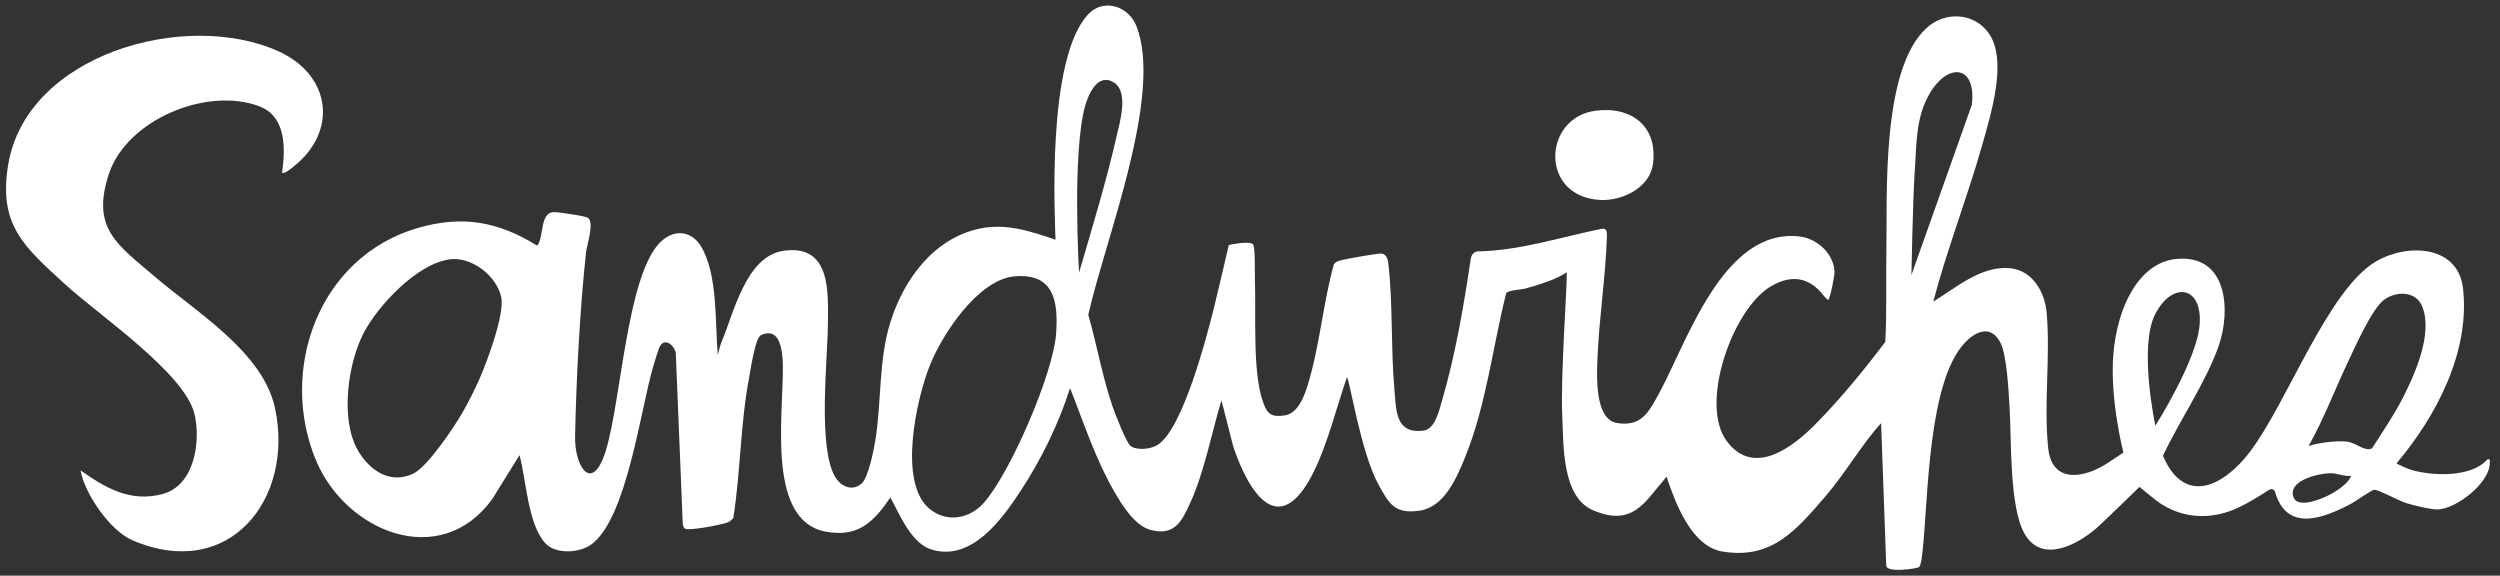
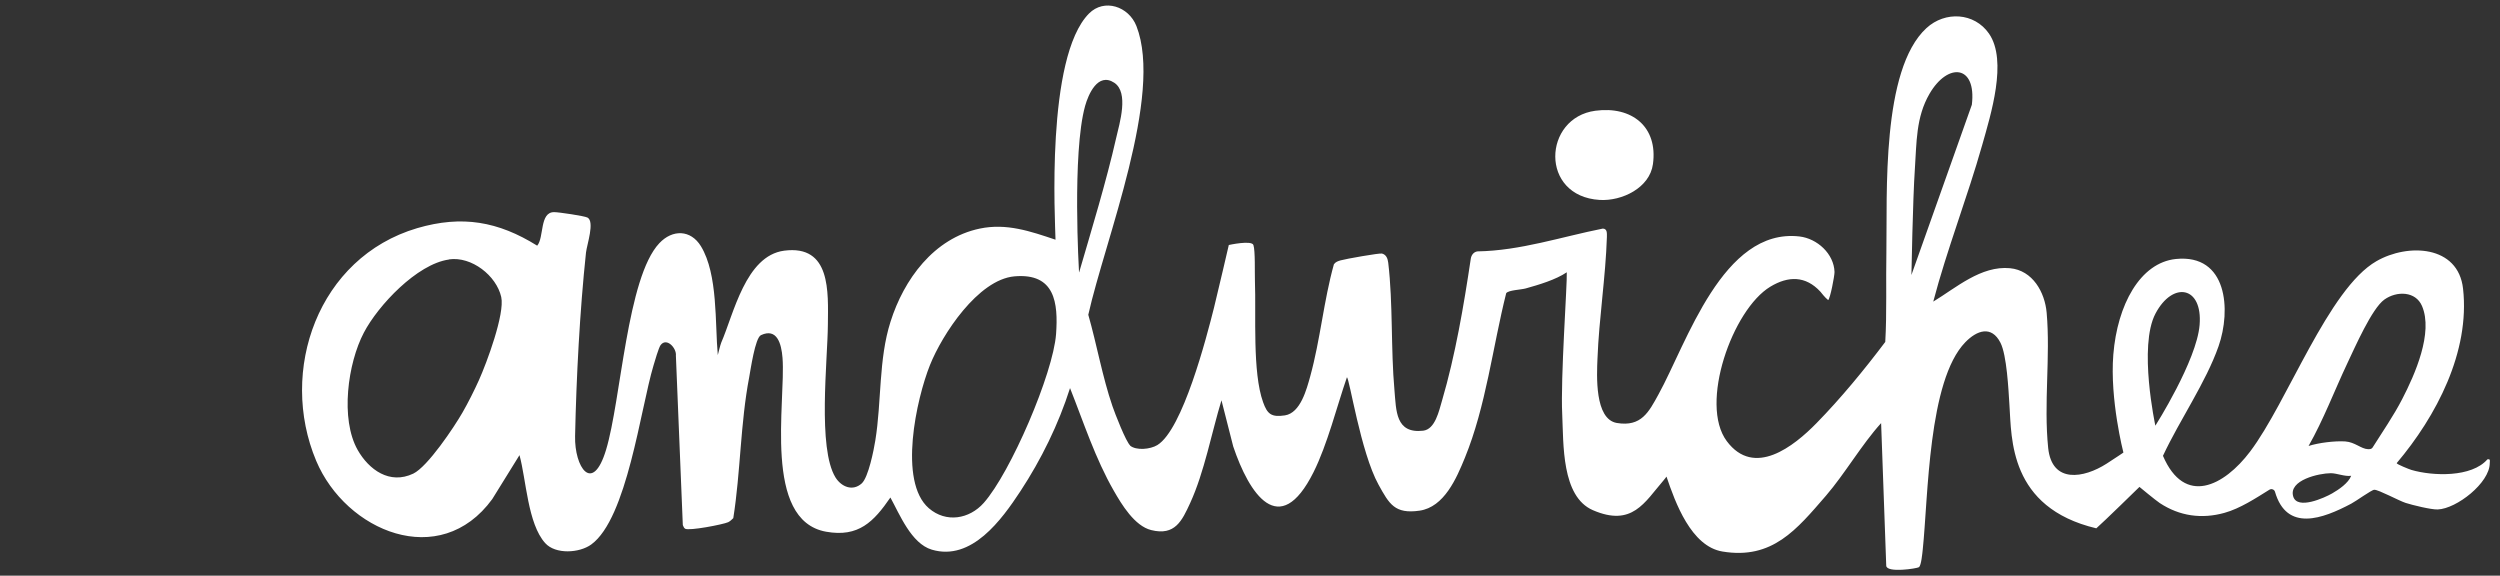
<svg xmlns="http://www.w3.org/2000/svg" width="152" height="35" viewBox="0 0 152 35" fill="none">
  <rect x="0" y="0" width="152" height="35" fill="#333333" stroke="none" />
-   <path d="M68.699 27.087C69.085 27.409 69.943 27.318 70.364 27.062C71.911 26.121 73.357 20.509 73.811 18.709C74.063 17.694 74.711 14.896 74.711 14.896C74.711 14.896 76.098 14.59 76.207 14.896C76.325 15.242 76.283 16.596 76.3 17.091C76.375 19.155 76.14 22.63 76.796 24.454C77.056 25.18 77.3 25.378 78.124 25.255C79.074 25.106 79.444 23.662 79.663 22.877C80.277 20.649 80.479 18.297 81.101 16.068C81.21 15.919 81.345 15.878 81.513 15.829C81.79 15.746 83.884 15.375 84.027 15.416C84.296 15.49 84.372 15.729 84.405 15.977C84.7 18.462 84.557 21.218 84.784 23.736C84.893 24.957 84.842 26.377 86.524 26.187C87.264 26.105 87.491 24.974 87.676 24.355C88.483 21.606 88.996 18.594 89.425 15.721C89.459 15.515 89.593 15.317 89.829 15.284C92.435 15.242 94.924 14.401 97.455 13.897C97.732 13.914 97.699 14.186 97.699 14.409C97.623 16.835 97.219 19.361 97.127 21.796C97.085 22.803 96.942 25.486 98.304 25.717C99.792 25.964 100.246 25.056 100.843 23.967C102.55 20.872 104.745 13.848 109.403 14.376C110.488 14.5 111.505 15.432 111.539 16.538C111.539 16.786 111.278 18.156 111.152 18.247C110.925 18.057 110.773 17.843 110.681 17.735C109.781 16.761 108.73 16.77 107.637 17.43C105.333 18.817 103.299 24.561 104.989 26.823C106.653 29.051 109.058 27.145 110.446 25.725C111.925 24.215 113.355 22.473 114.624 20.789C114.725 19.048 114.658 17.067 114.692 15.325C114.75 11.817 114.372 4.24 117.13 1.706C118.265 0.666 120.039 0.757 120.931 2.044C122.074 3.695 121.031 6.997 120.519 8.813C119.636 11.941 118.366 15.193 117.542 18.338C118.929 17.496 120.451 16.142 122.209 16.307C123.588 16.439 124.328 17.768 124.437 19.015C124.672 21.681 124.252 24.528 124.529 27.235C124.756 29.423 126.699 29.076 128.078 28.193C128.683 27.805 129.103 27.516 129.103 27.516C129.103 27.516 128.271 24.297 128.49 21.557C128.733 18.544 130.112 15.969 132.299 15.746C135.426 15.432 135.662 18.849 134.888 21.053C134.115 23.257 132.534 25.519 131.508 27.714C132.828 30.793 135.225 29.547 136.805 27.458C139.084 24.446 141.556 17.562 144.49 15.878C146.399 14.78 149.46 14.904 149.754 17.554C150.183 21.392 148.131 25.304 145.718 28.16C145.718 28.226 146.475 28.531 146.618 28.573C147.921 28.952 150.275 29.035 151.234 27.929C151.436 27.888 151.377 28.02 151.377 28.16C151.377 29.357 149.359 30.933 148.215 30.975C147.82 30.991 146.677 30.71 146.265 30.578C145.853 30.446 144.617 29.77 144.356 29.778C144.196 29.778 143.221 30.488 142.96 30.62C141.22 31.544 139.034 32.361 138.319 29.901C138.277 29.753 138.1 29.695 137.974 29.778C137.15 30.29 136.2 30.917 135.25 31.181C133.862 31.569 132.517 31.379 131.315 30.587C131.054 30.413 130.079 29.604 130.079 29.604C130.079 29.604 127.876 31.759 127.455 32.122C126.278 33.129 124.176 34.26 123.117 32.493C122.141 30.859 122.31 26.633 122.175 24.644C122.116 23.703 122.015 21.598 121.628 20.839C121.082 19.766 120.191 20.088 119.493 20.806C117.223 23.142 117.239 30.224 116.903 33.41C116.878 33.649 116.81 34.375 116.676 34.483C116.567 34.565 114.7 34.854 114.683 34.392L114.372 25.725C113.195 27.021 112.169 28.804 111.017 30.141C109.243 32.188 107.763 34.037 104.728 33.533C102.819 33.22 101.852 30.545 101.323 28.977C101.323 28.977 101.205 29.142 101.129 29.225C99.994 30.537 99.237 32.056 96.841 31.016C94.932 30.182 95.067 26.988 94.983 25.189C94.874 22.977 95.294 17.265 95.26 16.555C94.588 17.009 93.562 17.314 92.763 17.537C92.46 17.62 91.72 17.636 91.577 17.826C90.753 21.103 90.35 24.693 89.063 27.838C88.559 29.068 87.811 30.834 86.305 31.049C84.8 31.264 84.464 30.644 83.817 29.472C82.724 27.5 82.034 22.919 81.891 22.943C81.277 24.726 80.706 27.021 79.865 28.705C77.78 32.881 75.938 29.992 74.98 27.145L74.265 24.338C73.668 26.303 73.222 28.713 72.365 30.578C71.868 31.66 71.44 32.592 69.994 32.229C68.985 31.982 68.194 30.669 67.723 29.844C66.588 27.871 65.89 25.692 65.058 23.596C64.36 25.791 63.309 27.937 62.039 29.869C60.913 31.577 59.08 34.144 56.65 33.418C55.405 33.046 54.699 31.272 54.136 30.248C53.127 31.717 52.202 32.683 50.226 32.328C46.358 31.635 47.787 24.437 47.577 21.755C47.51 20.896 47.241 19.922 46.266 20.377C45.912 20.541 45.635 22.489 45.551 22.935C45.013 25.75 45.029 28.688 44.584 31.503C44.491 31.594 44.39 31.693 44.273 31.75C43.953 31.891 41.902 32.287 41.658 32.147C41.582 32.105 41.548 31.998 41.515 31.924L41.094 21.623C41.145 21.161 40.523 20.492 40.161 20.987C40.043 21.152 39.808 21.97 39.732 22.225C38.942 24.858 38.126 31.519 35.949 33.104C35.225 33.632 33.771 33.715 33.149 33.022C32.081 31.841 31.997 29.167 31.585 27.673L29.928 30.347C26.742 34.714 21.032 32.303 19.225 28.02C16.921 22.539 19.334 15.655 25.363 13.872C28.095 13.072 30.29 13.46 32.661 14.937C33.09 14.442 32.795 12.89 33.695 12.898C33.973 12.898 35.537 13.13 35.722 13.229C36.167 13.476 35.688 14.863 35.629 15.35C35.251 18.899 35.041 22.952 34.965 26.517C34.923 28.399 36.024 30.075 36.848 27.351C37.765 24.322 38.118 16.877 40.085 14.789C40.884 13.938 41.994 13.955 42.616 14.97C43.659 16.679 43.465 19.658 43.642 21.59C43.642 21.59 43.802 20.938 43.852 20.83C44.609 19.089 45.332 15.556 47.67 15.242C50.537 14.863 50.352 17.76 50.335 19.741C50.318 21.928 49.704 27.252 50.797 29.027C51.151 29.596 51.84 29.893 52.395 29.39C52.799 29.018 53.127 27.359 53.219 26.782C53.606 24.404 53.412 21.854 54.144 19.559C54.951 17.001 56.767 14.483 59.576 13.897C61.199 13.559 62.653 14.062 64.175 14.574C64.158 13.517 63.57 3.489 66.21 0.823C67.135 -0.11 68.623 0.385 69.094 1.582C70.742 5.792 67.185 14.59 66.168 19.138C66.689 20.962 67.025 22.91 67.639 24.701C67.782 25.122 68.463 26.881 68.724 27.095L68.699 27.087ZM116.214 16.72L119.888 6.369C120.182 3.943 118.433 3.778 117.315 5.701C116.483 7.129 116.533 8.681 116.424 10.274C116.298 12.098 116.214 16.728 116.214 16.728V16.72ZM65.613 16.555C66.353 14.013 67.269 11.017 67.866 8.375C68.068 7.5 68.648 5.627 67.749 5.032C66.748 4.372 66.168 5.75 65.974 6.444C65.176 9.316 65.604 16.547 65.604 16.547L65.613 16.555ZM27.297 15.779C25.354 16.051 22.991 18.569 22.125 20.22C21.142 22.085 20.679 25.477 21.747 27.359C22.428 28.556 23.689 29.481 25.127 28.796C26.002 28.375 27.608 25.973 28.12 25.081C28.457 24.495 28.844 23.728 29.121 23.108C29.592 22.06 30.702 19.081 30.475 18.057C30.181 16.761 28.675 15.573 27.297 15.771V15.779ZM61.678 16.802C59.466 17.001 57.289 20.327 56.54 22.201C55.725 24.239 54.598 29.274 56.473 30.9C57.524 31.808 58.937 31.561 59.811 30.578C61.442 28.738 64.032 22.712 64.209 20.31C64.343 18.42 64.15 16.588 61.678 16.802ZM131.046 25.882C131.046 25.882 133.56 21.928 133.736 19.757C133.93 17.397 132.105 17.075 131.054 19.064C130.003 21.053 131.046 25.882 131.046 25.882ZM140.37 27.112C140.967 26.922 141.951 26.798 142.59 26.839C143.187 26.881 143.549 27.293 143.978 27.31C144.087 27.31 144.179 27.31 144.247 27.219C144.844 26.27 145.541 25.263 146.054 24.264C146.828 22.77 147.955 20.228 147.257 18.602C146.87 17.702 145.726 17.677 144.97 18.214C144.213 18.75 143.17 21.136 142.716 22.093C141.943 23.728 141.262 25.535 140.362 27.112H140.37ZM142.952 28.928C142.565 28.985 142.086 28.771 141.716 28.771C141.001 28.771 139.126 29.192 139.429 30.19C139.681 31.016 141.329 30.265 141.791 30.001C142.195 29.77 142.784 29.373 142.952 28.928Z" fill="white" />
-   <path d="M17.148 10.496C17.358 9.06 17.417 7.079 15.76 6.46C12.557 5.255 7.705 7.294 6.621 10.571C5.519 13.905 7.15 14.879 9.421 16.827C11.943 18.99 15.988 21.4 16.719 24.809C17.905 30.273 13.986 35.391 8.05 32.848C6.688 32.262 5.149 30.025 4.897 28.598C6.419 29.671 7.924 30.562 9.891 30.034C11.859 29.505 12.212 26.782 11.825 25.172C11.22 22.671 5.998 19.155 3.955 17.281C1.475 15.011 -0.114 13.691 0.499 10.009C1.618 3.299 11.254 0.575 16.912 3.109C20.091 4.537 20.595 7.938 17.854 10.125C17.745 10.216 17.265 10.612 17.148 10.496Z" fill="white" />
+   <path d="M68.699 27.087C69.085 27.409 69.943 27.318 70.364 27.062C71.911 26.121 73.357 20.509 73.811 18.709C74.063 17.694 74.711 14.896 74.711 14.896C74.711 14.896 76.098 14.59 76.207 14.896C76.325 15.242 76.283 16.596 76.3 17.091C76.375 19.155 76.14 22.63 76.796 24.454C77.056 25.18 77.3 25.378 78.124 25.255C79.074 25.106 79.444 23.662 79.663 22.877C80.277 20.649 80.479 18.297 81.101 16.068C81.21 15.919 81.345 15.878 81.513 15.829C81.79 15.746 83.884 15.375 84.027 15.416C84.296 15.49 84.372 15.729 84.405 15.977C84.7 18.462 84.557 21.218 84.784 23.736C84.893 24.957 84.842 26.377 86.524 26.187C87.264 26.105 87.491 24.974 87.676 24.355C88.483 21.606 88.996 18.594 89.425 15.721C89.459 15.515 89.593 15.317 89.829 15.284C92.435 15.242 94.924 14.401 97.455 13.897C97.732 13.914 97.699 14.186 97.699 14.409C97.623 16.835 97.219 19.361 97.127 21.796C97.085 22.803 96.942 25.486 98.304 25.717C99.792 25.964 100.246 25.056 100.843 23.967C102.55 20.872 104.745 13.848 109.403 14.376C110.488 14.5 111.505 15.432 111.539 16.538C111.539 16.786 111.278 18.156 111.152 18.247C110.925 18.057 110.773 17.843 110.681 17.735C109.781 16.761 108.73 16.77 107.637 17.43C105.333 18.817 103.299 24.561 104.989 26.823C106.653 29.051 109.058 27.145 110.446 25.725C111.925 24.215 113.355 22.473 114.624 20.789C114.725 19.048 114.658 17.067 114.692 15.325C114.75 11.817 114.372 4.24 117.13 1.706C118.265 0.666 120.039 0.757 120.931 2.044C122.074 3.695 121.031 6.997 120.519 8.813C119.636 11.941 118.366 15.193 117.542 18.338C118.929 17.496 120.451 16.142 122.209 16.307C123.588 16.439 124.328 17.768 124.437 19.015C124.672 21.681 124.252 24.528 124.529 27.235C124.756 29.423 126.699 29.076 128.078 28.193C128.683 27.805 129.103 27.516 129.103 27.516C129.103 27.516 128.271 24.297 128.49 21.557C128.733 18.544 130.112 15.969 132.299 15.746C135.426 15.432 135.662 18.849 134.888 21.053C134.115 23.257 132.534 25.519 131.508 27.714C132.828 30.793 135.225 29.547 136.805 27.458C139.084 24.446 141.556 17.562 144.49 15.878C146.399 14.78 149.46 14.904 149.754 17.554C150.183 21.392 148.131 25.304 145.718 28.16C145.718 28.226 146.475 28.531 146.618 28.573C147.921 28.952 150.275 29.035 151.234 27.929C151.436 27.888 151.377 28.02 151.377 28.16C151.377 29.357 149.359 30.933 148.215 30.975C147.82 30.991 146.677 30.71 146.265 30.578C145.853 30.446 144.617 29.77 144.356 29.778C144.196 29.778 143.221 30.488 142.96 30.62C141.22 31.544 139.034 32.361 138.319 29.901C138.277 29.753 138.1 29.695 137.974 29.778C137.15 30.29 136.2 30.917 135.25 31.181C133.862 31.569 132.517 31.379 131.315 30.587C131.054 30.413 130.079 29.604 130.079 29.604C130.079 29.604 127.876 31.759 127.455 32.122C122.141 30.859 122.31 26.633 122.175 24.644C122.116 23.703 122.015 21.598 121.628 20.839C121.082 19.766 120.191 20.088 119.493 20.806C117.223 23.142 117.239 30.224 116.903 33.41C116.878 33.649 116.81 34.375 116.676 34.483C116.567 34.565 114.7 34.854 114.683 34.392L114.372 25.725C113.195 27.021 112.169 28.804 111.017 30.141C109.243 32.188 107.763 34.037 104.728 33.533C102.819 33.22 101.852 30.545 101.323 28.977C101.323 28.977 101.205 29.142 101.129 29.225C99.994 30.537 99.237 32.056 96.841 31.016C94.932 30.182 95.067 26.988 94.983 25.189C94.874 22.977 95.294 17.265 95.26 16.555C94.588 17.009 93.562 17.314 92.763 17.537C92.46 17.62 91.72 17.636 91.577 17.826C90.753 21.103 90.35 24.693 89.063 27.838C88.559 29.068 87.811 30.834 86.305 31.049C84.8 31.264 84.464 30.644 83.817 29.472C82.724 27.5 82.034 22.919 81.891 22.943C81.277 24.726 80.706 27.021 79.865 28.705C77.78 32.881 75.938 29.992 74.98 27.145L74.265 24.338C73.668 26.303 73.222 28.713 72.365 30.578C71.868 31.66 71.44 32.592 69.994 32.229C68.985 31.982 68.194 30.669 67.723 29.844C66.588 27.871 65.89 25.692 65.058 23.596C64.36 25.791 63.309 27.937 62.039 29.869C60.913 31.577 59.08 34.144 56.65 33.418C55.405 33.046 54.699 31.272 54.136 30.248C53.127 31.717 52.202 32.683 50.226 32.328C46.358 31.635 47.787 24.437 47.577 21.755C47.51 20.896 47.241 19.922 46.266 20.377C45.912 20.541 45.635 22.489 45.551 22.935C45.013 25.75 45.029 28.688 44.584 31.503C44.491 31.594 44.39 31.693 44.273 31.75C43.953 31.891 41.902 32.287 41.658 32.147C41.582 32.105 41.548 31.998 41.515 31.924L41.094 21.623C41.145 21.161 40.523 20.492 40.161 20.987C40.043 21.152 39.808 21.97 39.732 22.225C38.942 24.858 38.126 31.519 35.949 33.104C35.225 33.632 33.771 33.715 33.149 33.022C32.081 31.841 31.997 29.167 31.585 27.673L29.928 30.347C26.742 34.714 21.032 32.303 19.225 28.02C16.921 22.539 19.334 15.655 25.363 13.872C28.095 13.072 30.29 13.46 32.661 14.937C33.09 14.442 32.795 12.89 33.695 12.898C33.973 12.898 35.537 13.13 35.722 13.229C36.167 13.476 35.688 14.863 35.629 15.35C35.251 18.899 35.041 22.952 34.965 26.517C34.923 28.399 36.024 30.075 36.848 27.351C37.765 24.322 38.118 16.877 40.085 14.789C40.884 13.938 41.994 13.955 42.616 14.97C43.659 16.679 43.465 19.658 43.642 21.59C43.642 21.59 43.802 20.938 43.852 20.83C44.609 19.089 45.332 15.556 47.67 15.242C50.537 14.863 50.352 17.76 50.335 19.741C50.318 21.928 49.704 27.252 50.797 29.027C51.151 29.596 51.84 29.893 52.395 29.39C52.799 29.018 53.127 27.359 53.219 26.782C53.606 24.404 53.412 21.854 54.144 19.559C54.951 17.001 56.767 14.483 59.576 13.897C61.199 13.559 62.653 14.062 64.175 14.574C64.158 13.517 63.57 3.489 66.21 0.823C67.135 -0.11 68.623 0.385 69.094 1.582C70.742 5.792 67.185 14.59 66.168 19.138C66.689 20.962 67.025 22.91 67.639 24.701C67.782 25.122 68.463 26.881 68.724 27.095L68.699 27.087ZM116.214 16.72L119.888 6.369C120.182 3.943 118.433 3.778 117.315 5.701C116.483 7.129 116.533 8.681 116.424 10.274C116.298 12.098 116.214 16.728 116.214 16.728V16.72ZM65.613 16.555C66.353 14.013 67.269 11.017 67.866 8.375C68.068 7.5 68.648 5.627 67.749 5.032C66.748 4.372 66.168 5.75 65.974 6.444C65.176 9.316 65.604 16.547 65.604 16.547L65.613 16.555ZM27.297 15.779C25.354 16.051 22.991 18.569 22.125 20.22C21.142 22.085 20.679 25.477 21.747 27.359C22.428 28.556 23.689 29.481 25.127 28.796C26.002 28.375 27.608 25.973 28.12 25.081C28.457 24.495 28.844 23.728 29.121 23.108C29.592 22.06 30.702 19.081 30.475 18.057C30.181 16.761 28.675 15.573 27.297 15.771V15.779ZM61.678 16.802C59.466 17.001 57.289 20.327 56.54 22.201C55.725 24.239 54.598 29.274 56.473 30.9C57.524 31.808 58.937 31.561 59.811 30.578C61.442 28.738 64.032 22.712 64.209 20.31C64.343 18.42 64.15 16.588 61.678 16.802ZM131.046 25.882C131.046 25.882 133.56 21.928 133.736 19.757C133.93 17.397 132.105 17.075 131.054 19.064C130.003 21.053 131.046 25.882 131.046 25.882ZM140.37 27.112C140.967 26.922 141.951 26.798 142.59 26.839C143.187 26.881 143.549 27.293 143.978 27.31C144.087 27.31 144.179 27.31 144.247 27.219C144.844 26.27 145.541 25.263 146.054 24.264C146.828 22.77 147.955 20.228 147.257 18.602C146.87 17.702 145.726 17.677 144.97 18.214C144.213 18.75 143.17 21.136 142.716 22.093C141.943 23.728 141.262 25.535 140.362 27.112H140.37ZM142.952 28.928C142.565 28.985 142.086 28.771 141.716 28.771C141.001 28.771 139.126 29.192 139.429 30.19C139.681 31.016 141.329 30.265 141.791 30.001C142.195 29.77 142.784 29.373 142.952 28.928Z" fill="white" />
  <path d="M97.001 6.733C99.221 6.436 100.81 7.715 100.499 9.977C100.305 11.421 98.615 12.238 97.261 12.156C93.595 11.933 93.814 7.154 97.001 6.733Z" fill="white" />
</svg>